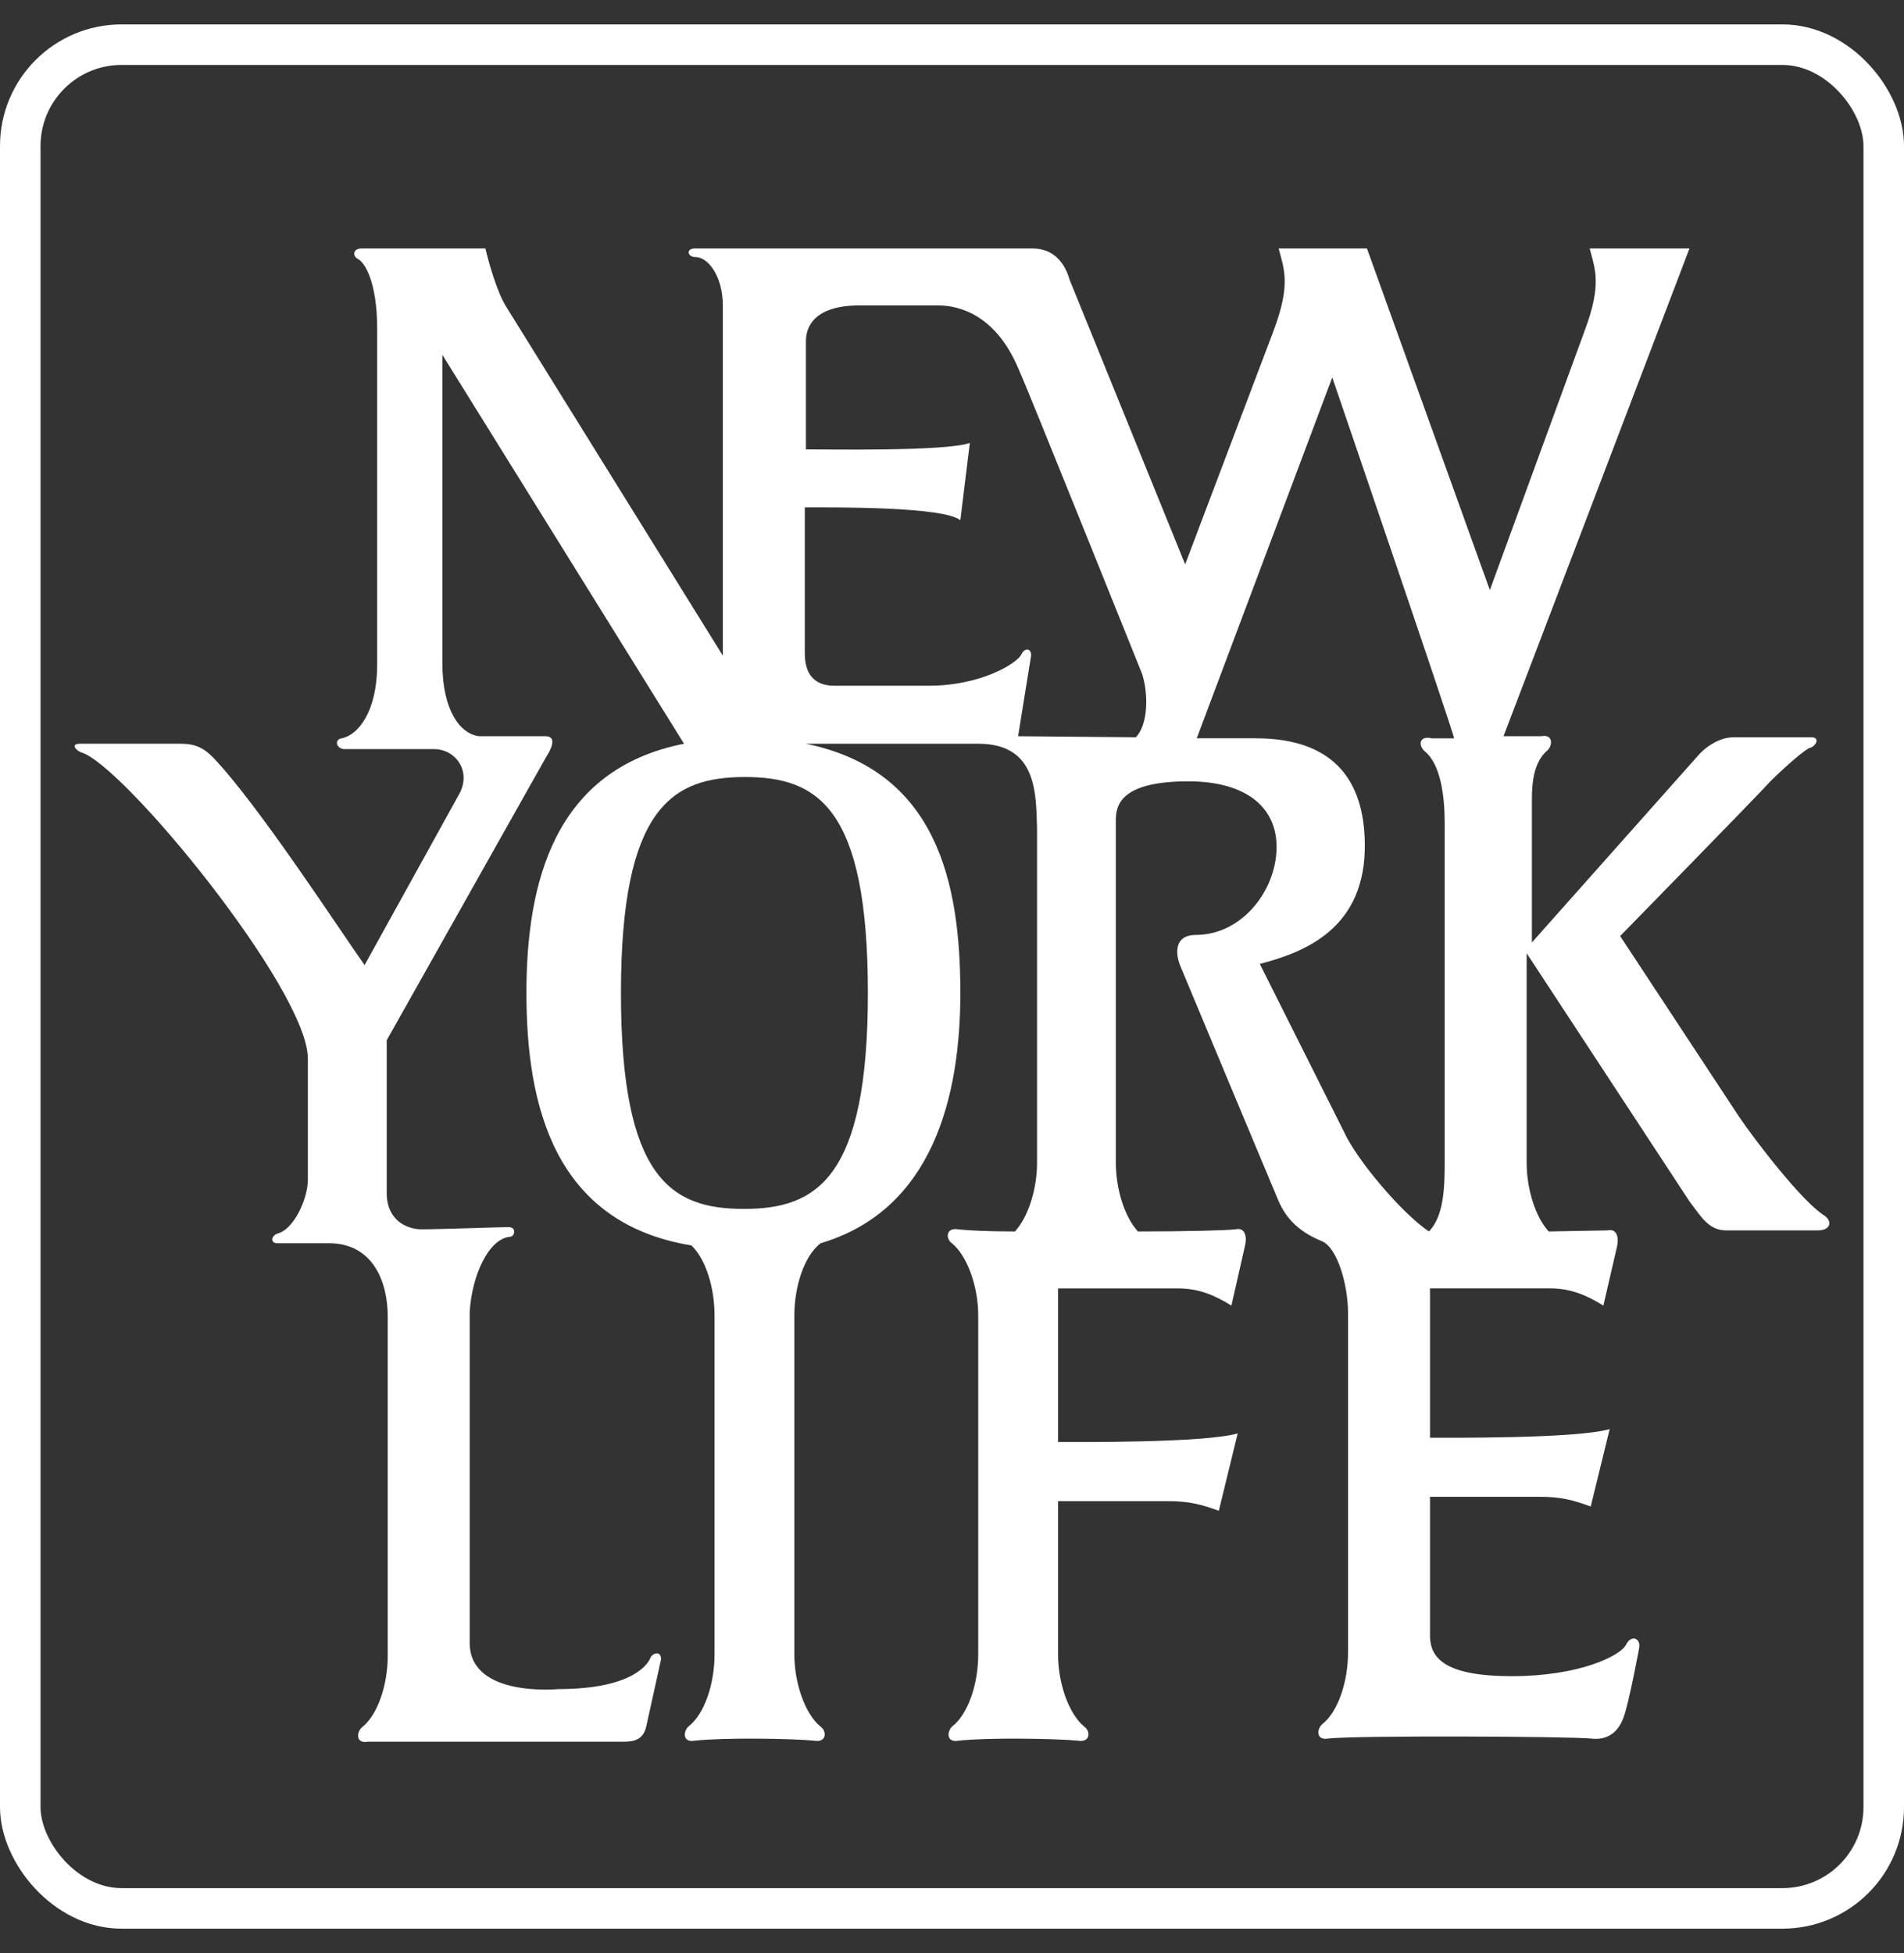
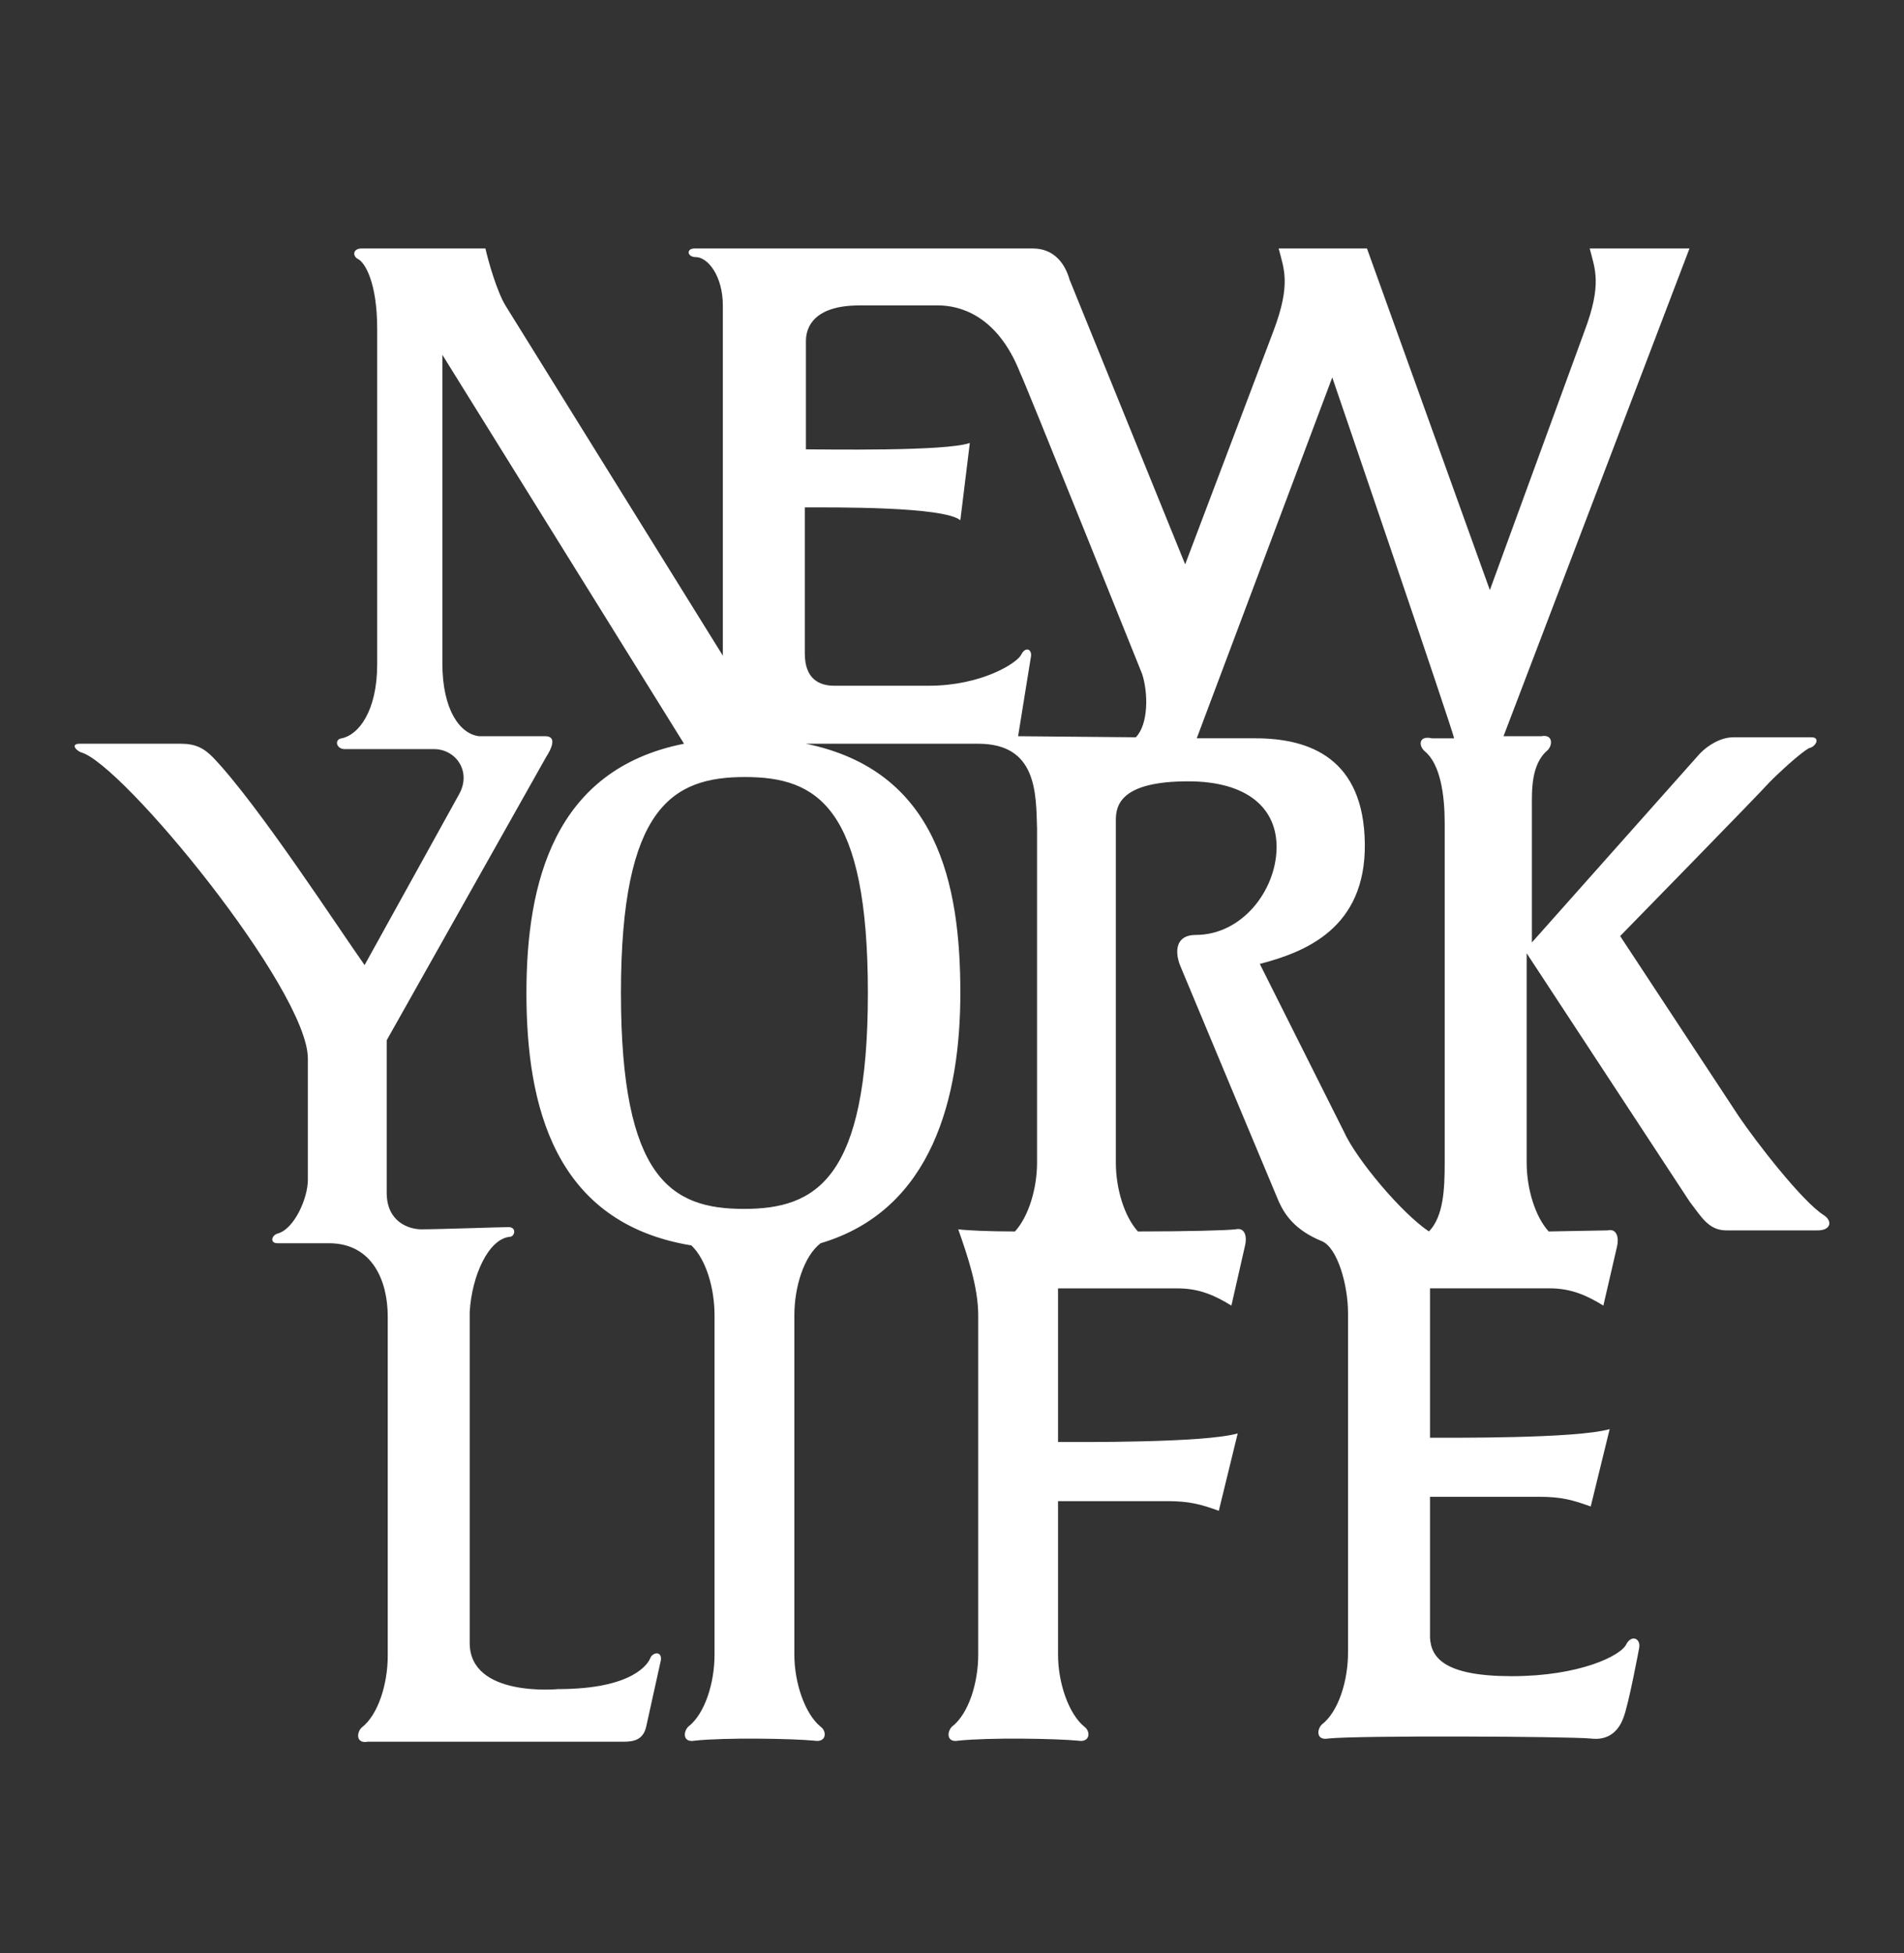
<svg xmlns="http://www.w3.org/2000/svg" width="39" height="40" viewBox="0 0 39 40" fill="none">
  <rect x="0" y="0" width="39" height="40" fill="#333333" stroke="none" />
-   <path fill-rule="evenodd" clip-rule="evenodd" d="M29.183 15.386C29.506 15.65 29.592 16.288 29.592 16.86V23.813C29.592 24.341 29.57 24.913 29.269 25.221C28.709 24.846 27.784 23.747 27.526 23.174L25.805 19.742C26.73 19.5 27.977 19.016 27.956 17.278C27.935 15.54 26.837 15.121 25.718 15.121H24.513L27.289 7.73C27.289 7.73 29.764 14.968 29.785 15.122H29.334C29.054 15.056 29.054 15.276 29.183 15.386ZM23.265 15.1L20.854 15.078L21.113 13.472C21.155 13.296 21.006 13.229 20.919 13.406C20.833 13.582 20.101 14.044 19.025 14.044H17.088C16.787 14.044 16.485 13.912 16.485 13.384V10.392C17.045 10.392 19.326 10.37 19.671 10.655L19.865 9.072C19.369 9.248 16.895 9.203 16.508 9.203V6.981C16.508 6.695 16.68 6.255 17.605 6.255H19.218C19.628 6.255 20.424 6.431 20.898 7.642C20.919 7.642 23.394 13.802 23.394 13.802C23.523 14.198 23.523 14.836 23.265 15.1ZM17.777 20.337C17.777 24.143 16.722 24.759 15.238 24.759C13.752 24.759 12.719 24.143 12.719 20.337C12.719 16.53 13.775 15.914 15.259 15.914C16.744 15.914 17.777 16.53 17.777 20.337ZM37.361 24.89C36.909 24.605 35.962 23.373 35.618 22.866L33.186 19.171C33.186 19.171 36.092 16.2 36.242 16.024C36.414 15.848 36.887 15.408 37.06 15.32C37.188 15.298 37.297 15.1 37.103 15.1H35.51C35.252 15.1 34.994 15.254 34.822 15.43L31.378 19.302V16.53C31.378 16.2 31.357 15.651 31.701 15.364C31.808 15.254 31.808 15.034 31.572 15.078H30.797L34.606 5.089H32.562C32.669 5.508 32.82 5.816 32.455 6.783L30.517 12.085L28 5.089H26.191C26.298 5.508 26.449 5.816 26.083 6.783L24.276 11.558L21.908 5.727C21.822 5.42 21.607 5.089 21.155 5.089H14.225C14.053 5.089 14.074 5.265 14.247 5.265C14.505 5.265 14.806 5.661 14.806 6.255V13.428L10.352 6.255C10.18 5.969 10.008 5.375 9.943 5.089H7.404C7.231 5.089 7.21 5.243 7.339 5.309C7.468 5.375 7.726 5.771 7.726 6.739V13.604C7.726 14.572 7.339 15.056 6.995 15.122C6.844 15.144 6.887 15.342 7.059 15.342H8.888C9.34 15.342 9.663 15.804 9.404 16.266L7.468 19.765C6.951 19.038 5.294 16.486 4.369 15.518C4.175 15.319 4.003 15.232 3.702 15.232H1.636C1.443 15.232 1.55 15.364 1.658 15.408C2.497 15.628 6.306 20.27 6.306 21.679V24.165C6.306 24.54 6.027 25.177 5.682 25.265C5.553 25.309 5.532 25.462 5.682 25.462H6.737C7.641 25.462 7.942 26.255 7.942 26.959V33.912C7.942 34.484 7.749 35.121 7.404 35.385C7.297 35.495 7.297 35.716 7.534 35.671H12.763C12.956 35.671 13.171 35.65 13.236 35.364L13.537 34C13.559 33.801 13.366 33.845 13.322 33.955C13.279 34.066 12.978 34.594 11.428 34.594C11.428 34.594 9.621 34.77 9.621 33.648V26.871C9.664 26.123 10.008 25.375 10.439 25.331C10.546 25.331 10.589 25.132 10.417 25.132C10.245 25.132 8.997 25.177 8.63 25.177C8.373 25.177 7.921 25.024 7.921 24.429V21.305L11.191 15.496C11.278 15.364 11.428 15.078 11.17 15.078H9.814C9.427 15.034 9.061 14.55 9.061 13.582V7.267L14.011 15.232C11.342 15.76 10.783 18.092 10.783 20.337C10.783 22.625 11.342 25.045 14.162 25.507C14.463 25.793 14.636 26.386 14.636 26.937V33.89C14.636 34.462 14.441 35.099 14.097 35.364C13.989 35.474 13.989 35.694 14.226 35.65C14.851 35.583 16.228 35.606 16.68 35.65C16.937 35.694 16.937 35.451 16.809 35.364C16.485 35.099 16.271 34.462 16.271 33.89V26.937C16.271 26.365 16.464 25.727 16.809 25.462C19.111 24.781 19.671 22.449 19.671 20.337C19.671 18.092 19.197 15.782 16.508 15.232H20.037C21.242 15.232 21.221 16.244 21.242 16.971V23.813C21.242 24.341 21.07 24.913 20.79 25.221C20.23 25.221 19.8 25.199 19.628 25.177C19.369 25.133 19.369 25.375 19.498 25.462C19.821 25.727 20.037 26.365 20.037 26.937V33.89C20.037 34.462 19.843 35.099 19.498 35.364C19.391 35.474 19.391 35.694 19.628 35.65C20.252 35.583 21.629 35.606 22.081 35.65C22.339 35.694 22.339 35.451 22.211 35.364C21.887 35.099 21.672 34.462 21.672 33.89V30.744H23.911C24.362 30.744 24.599 30.809 24.965 30.942L25.352 29.357C24.664 29.555 22.059 29.533 21.672 29.533V26.387H24.126C24.578 26.387 24.9 26.541 25.223 26.739L25.503 25.507C25.546 25.331 25.503 25.132 25.309 25.177C25.116 25.2 24.298 25.221 23.308 25.221C23.028 24.913 22.856 24.341 22.856 23.813V16.794C22.856 16.486 22.963 16.002 24.34 16.002C25.546 16.002 26.17 16.552 26.148 17.388C26.127 18.246 25.439 19.148 24.491 19.148C24.083 19.148 24.061 19.479 24.169 19.765C24.276 20.029 26.192 24.605 26.192 24.605C26.32 24.89 26.536 25.199 27.074 25.419C27.397 25.551 27.612 26.321 27.612 26.893V33.845C27.612 34.418 27.419 35.056 27.074 35.32C26.966 35.43 26.966 35.65 27.204 35.606C27.827 35.54 32.11 35.562 32.583 35.606C32.927 35.65 33.143 35.474 33.25 35.188C33.358 34.923 33.574 33.758 33.574 33.758C33.616 33.559 33.423 33.471 33.315 33.669C33.208 33.912 32.346 34.329 30.969 34.329C29.593 34.329 29.312 33.955 29.291 33.538V30.655H31.529C31.981 30.655 32.217 30.721 32.583 30.854L32.971 29.269C32.282 29.467 29.678 29.445 29.291 29.445V26.386H31.744C32.196 26.386 32.519 26.541 32.842 26.739L33.122 25.529C33.164 25.353 33.122 25.154 32.927 25.199L31.722 25.221C31.442 24.913 31.271 24.341 31.271 23.813V19.523L34.606 24.605C34.843 24.913 34.994 25.199 35.359 25.199H37.232C37.512 25.199 37.533 25.001 37.361 24.89Z" fill="white" />
-   <rect x="0.415" y="0.915" width="38.17" height="38.17" rx="2.075" stroke="white" stroke-width="0.83" />
+   <path fill-rule="evenodd" clip-rule="evenodd" d="M29.183 15.386C29.506 15.65 29.592 16.288 29.592 16.86V23.813C29.592 24.341 29.57 24.913 29.269 25.221C28.709 24.846 27.784 23.747 27.526 23.174L25.805 19.742C26.73 19.5 27.977 19.016 27.956 17.278C27.935 15.54 26.837 15.121 25.718 15.121H24.513L27.289 7.73C27.289 7.73 29.764 14.968 29.785 15.122H29.334C29.054 15.056 29.054 15.276 29.183 15.386ZM23.265 15.1L20.854 15.078L21.113 13.472C21.155 13.296 21.006 13.229 20.919 13.406C20.833 13.582 20.101 14.044 19.025 14.044H17.088C16.787 14.044 16.485 13.912 16.485 13.384V10.392C17.045 10.392 19.326 10.37 19.671 10.655L19.865 9.072C19.369 9.248 16.895 9.203 16.508 9.203V6.981C16.508 6.695 16.68 6.255 17.605 6.255H19.218C19.628 6.255 20.424 6.431 20.898 7.642C20.919 7.642 23.394 13.802 23.394 13.802C23.523 14.198 23.523 14.836 23.265 15.1ZM17.777 20.337C17.777 24.143 16.722 24.759 15.238 24.759C13.752 24.759 12.719 24.143 12.719 20.337C12.719 16.53 13.775 15.914 15.259 15.914C16.744 15.914 17.777 16.53 17.777 20.337ZM37.361 24.89C36.909 24.605 35.962 23.373 35.618 22.866L33.186 19.171C33.186 19.171 36.092 16.2 36.242 16.024C36.414 15.848 36.887 15.408 37.06 15.32C37.188 15.298 37.297 15.1 37.103 15.1H35.51C35.252 15.1 34.994 15.254 34.822 15.43L31.378 19.302V16.53C31.378 16.2 31.357 15.651 31.701 15.364C31.808 15.254 31.808 15.034 31.572 15.078H30.797L34.606 5.089H32.562C32.669 5.508 32.82 5.816 32.455 6.783L30.517 12.085L28 5.089H26.191C26.298 5.508 26.449 5.816 26.083 6.783L24.276 11.558L21.908 5.727C21.822 5.42 21.607 5.089 21.155 5.089H14.225C14.053 5.089 14.074 5.265 14.247 5.265C14.505 5.265 14.806 5.661 14.806 6.255V13.428L10.352 6.255C10.18 5.969 10.008 5.375 9.943 5.089H7.404C7.231 5.089 7.21 5.243 7.339 5.309C7.468 5.375 7.726 5.771 7.726 6.739V13.604C7.726 14.572 7.339 15.056 6.995 15.122C6.844 15.144 6.887 15.342 7.059 15.342H8.888C9.34 15.342 9.663 15.804 9.404 16.266L7.468 19.765C6.951 19.038 5.294 16.486 4.369 15.518C4.175 15.319 4.003 15.232 3.702 15.232H1.636C1.443 15.232 1.55 15.364 1.658 15.408C2.497 15.628 6.306 20.27 6.306 21.679V24.165C6.306 24.54 6.027 25.177 5.682 25.265C5.553 25.309 5.532 25.462 5.682 25.462H6.737C7.641 25.462 7.942 26.255 7.942 26.959V33.912C7.942 34.484 7.749 35.121 7.404 35.385C7.297 35.495 7.297 35.716 7.534 35.671H12.763C12.956 35.671 13.171 35.65 13.236 35.364L13.537 34C13.559 33.801 13.366 33.845 13.322 33.955C13.279 34.066 12.978 34.594 11.428 34.594C11.428 34.594 9.621 34.77 9.621 33.648V26.871C9.664 26.123 10.008 25.375 10.439 25.331C10.546 25.331 10.589 25.132 10.417 25.132C10.245 25.132 8.997 25.177 8.63 25.177C8.373 25.177 7.921 25.024 7.921 24.429V21.305L11.191 15.496C11.278 15.364 11.428 15.078 11.17 15.078H9.814C9.427 15.034 9.061 14.55 9.061 13.582V7.267L14.011 15.232C11.342 15.76 10.783 18.092 10.783 20.337C10.783 22.625 11.342 25.045 14.162 25.507C14.463 25.793 14.636 26.386 14.636 26.937V33.89C14.636 34.462 14.441 35.099 14.097 35.364C13.989 35.474 13.989 35.694 14.226 35.65C14.851 35.583 16.228 35.606 16.68 35.65C16.937 35.694 16.937 35.451 16.809 35.364C16.485 35.099 16.271 34.462 16.271 33.89V26.937C16.271 26.365 16.464 25.727 16.809 25.462C19.111 24.781 19.671 22.449 19.671 20.337C19.671 18.092 19.197 15.782 16.508 15.232H20.037C21.242 15.232 21.221 16.244 21.242 16.971V23.813C21.242 24.341 21.07 24.913 20.79 25.221C20.23 25.221 19.8 25.199 19.628 25.177C19.821 25.727 20.037 26.365 20.037 26.937V33.89C20.037 34.462 19.843 35.099 19.498 35.364C19.391 35.474 19.391 35.694 19.628 35.65C20.252 35.583 21.629 35.606 22.081 35.65C22.339 35.694 22.339 35.451 22.211 35.364C21.887 35.099 21.672 34.462 21.672 33.89V30.744H23.911C24.362 30.744 24.599 30.809 24.965 30.942L25.352 29.357C24.664 29.555 22.059 29.533 21.672 29.533V26.387H24.126C24.578 26.387 24.9 26.541 25.223 26.739L25.503 25.507C25.546 25.331 25.503 25.132 25.309 25.177C25.116 25.2 24.298 25.221 23.308 25.221C23.028 24.913 22.856 24.341 22.856 23.813V16.794C22.856 16.486 22.963 16.002 24.34 16.002C25.546 16.002 26.17 16.552 26.148 17.388C26.127 18.246 25.439 19.148 24.491 19.148C24.083 19.148 24.061 19.479 24.169 19.765C24.276 20.029 26.192 24.605 26.192 24.605C26.32 24.89 26.536 25.199 27.074 25.419C27.397 25.551 27.612 26.321 27.612 26.893V33.845C27.612 34.418 27.419 35.056 27.074 35.32C26.966 35.43 26.966 35.65 27.204 35.606C27.827 35.54 32.11 35.562 32.583 35.606C32.927 35.65 33.143 35.474 33.25 35.188C33.358 34.923 33.574 33.758 33.574 33.758C33.616 33.559 33.423 33.471 33.315 33.669C33.208 33.912 32.346 34.329 30.969 34.329C29.593 34.329 29.312 33.955 29.291 33.538V30.655H31.529C31.981 30.655 32.217 30.721 32.583 30.854L32.971 29.269C32.282 29.467 29.678 29.445 29.291 29.445V26.386H31.744C32.196 26.386 32.519 26.541 32.842 26.739L33.122 25.529C33.164 25.353 33.122 25.154 32.927 25.199L31.722 25.221C31.442 24.913 31.271 24.341 31.271 23.813V19.523L34.606 24.605C34.843 24.913 34.994 25.199 35.359 25.199H37.232C37.512 25.199 37.533 25.001 37.361 24.89Z" fill="white" />
</svg>